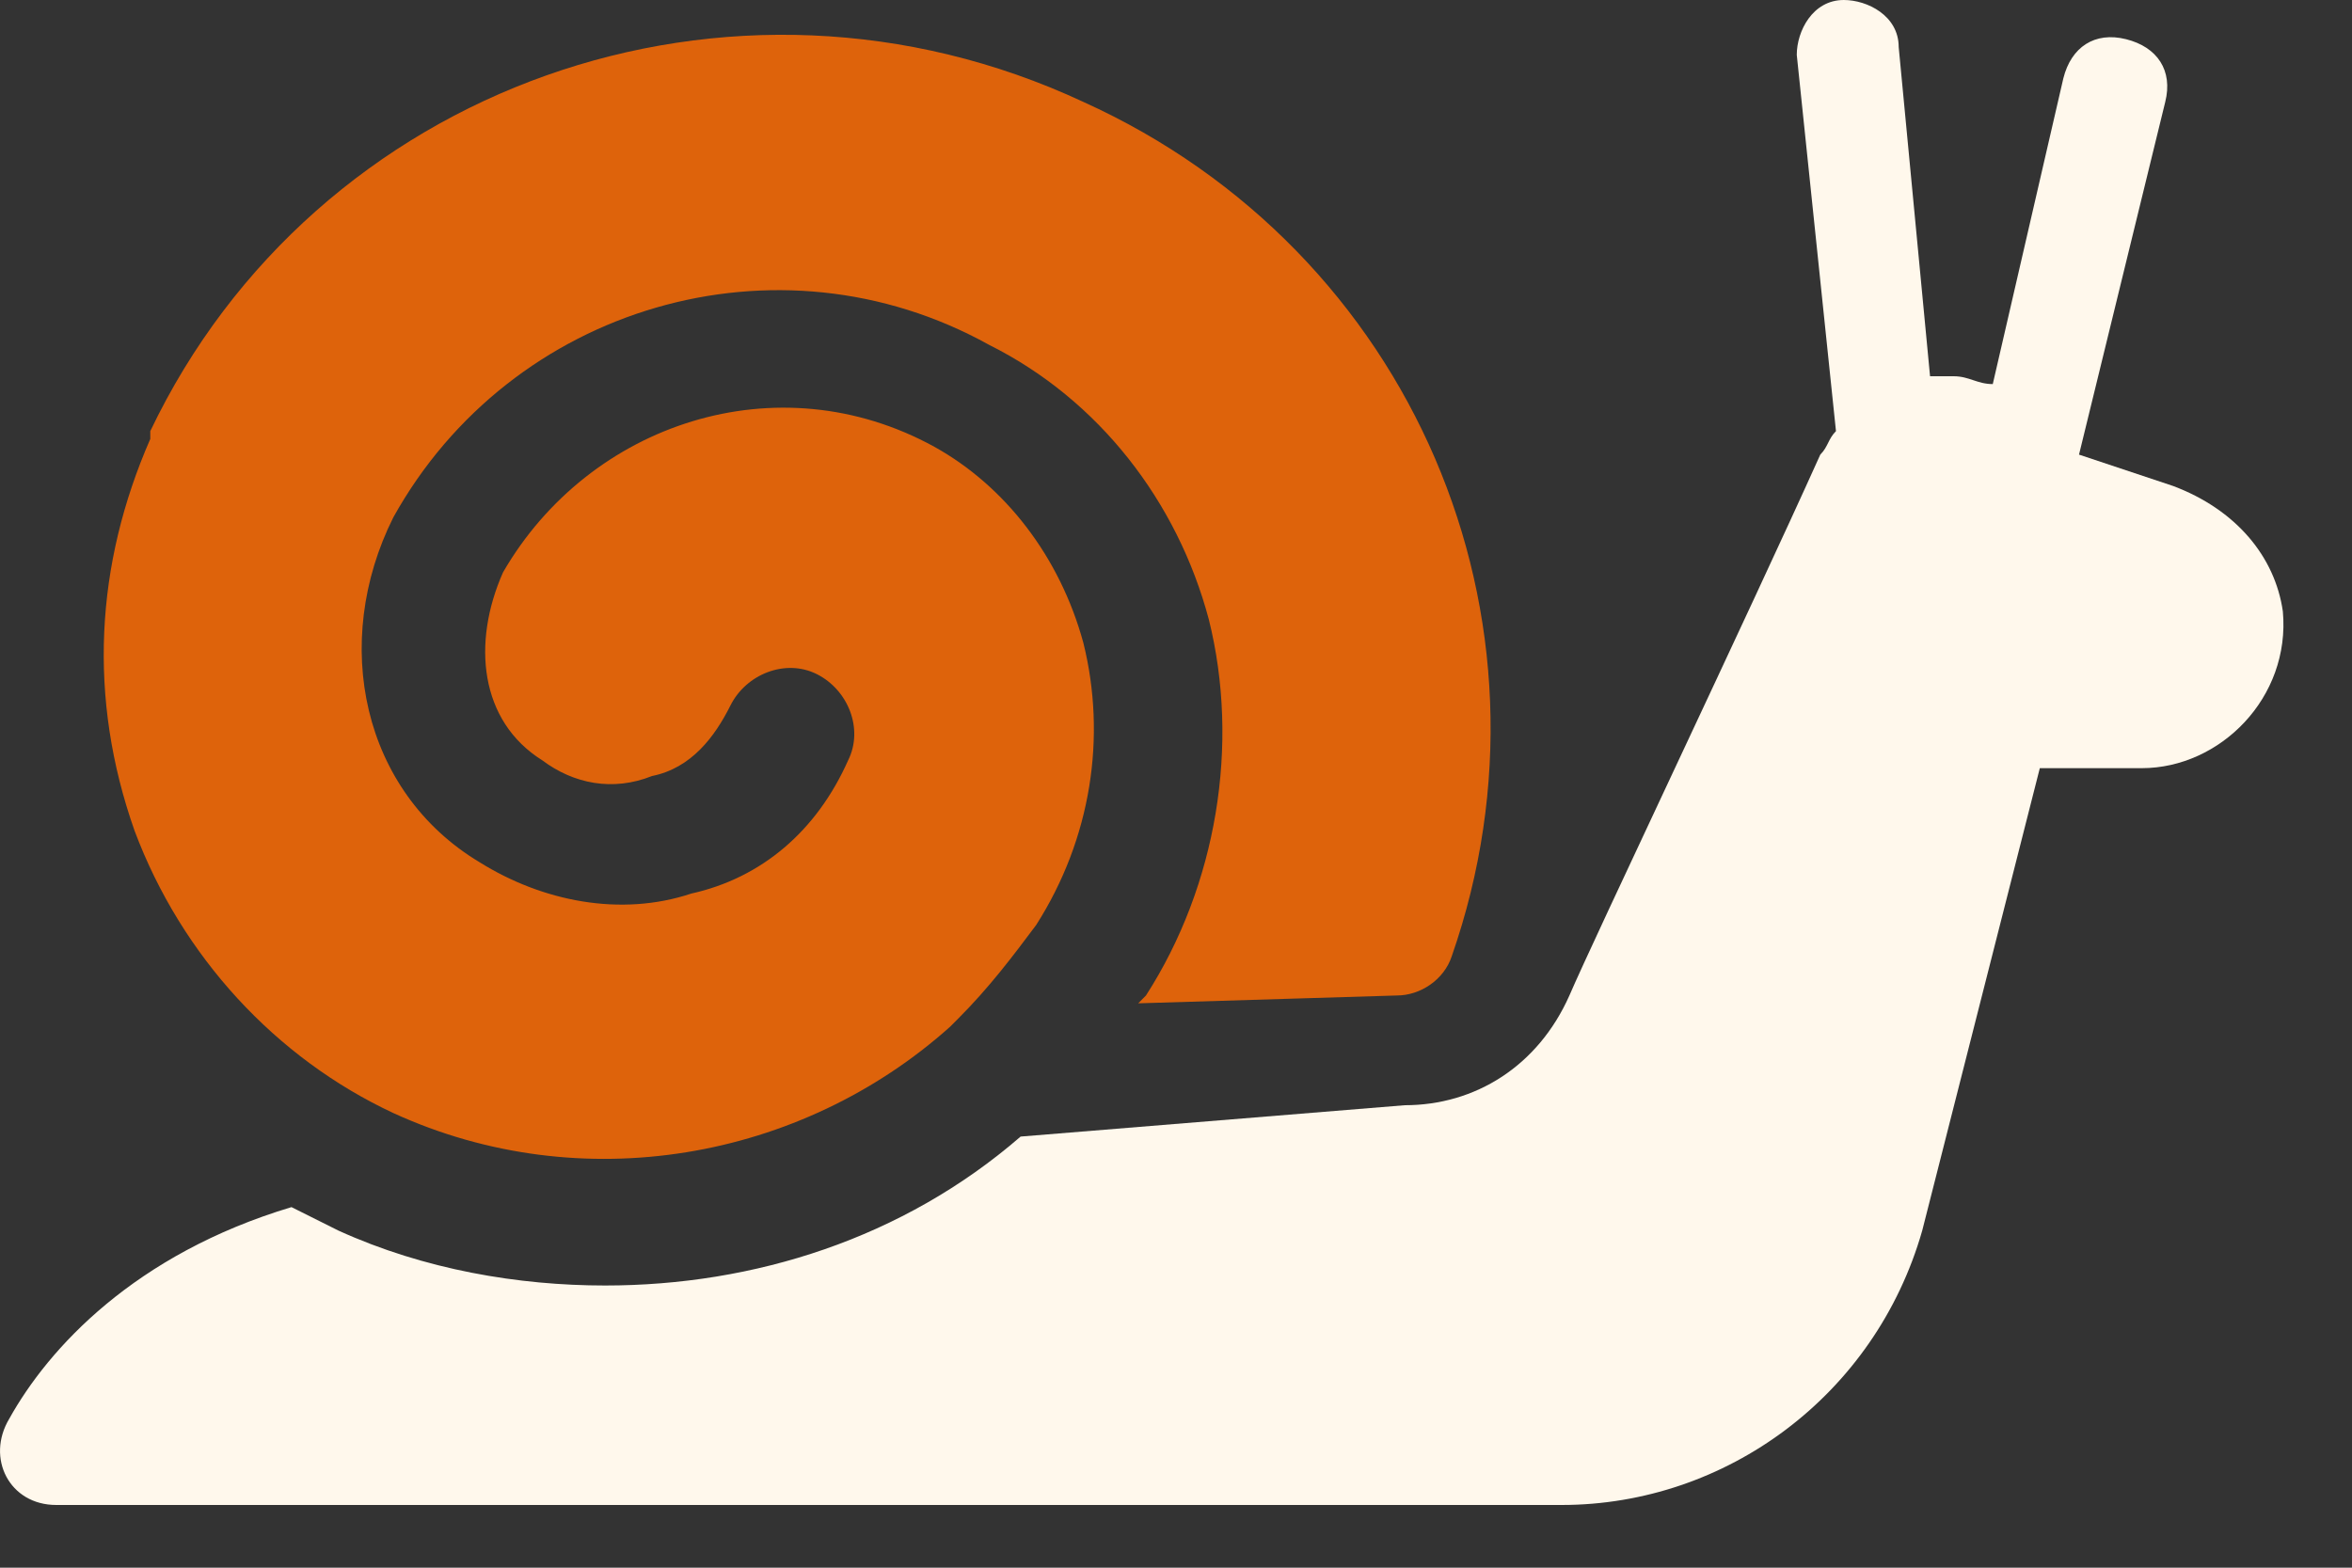
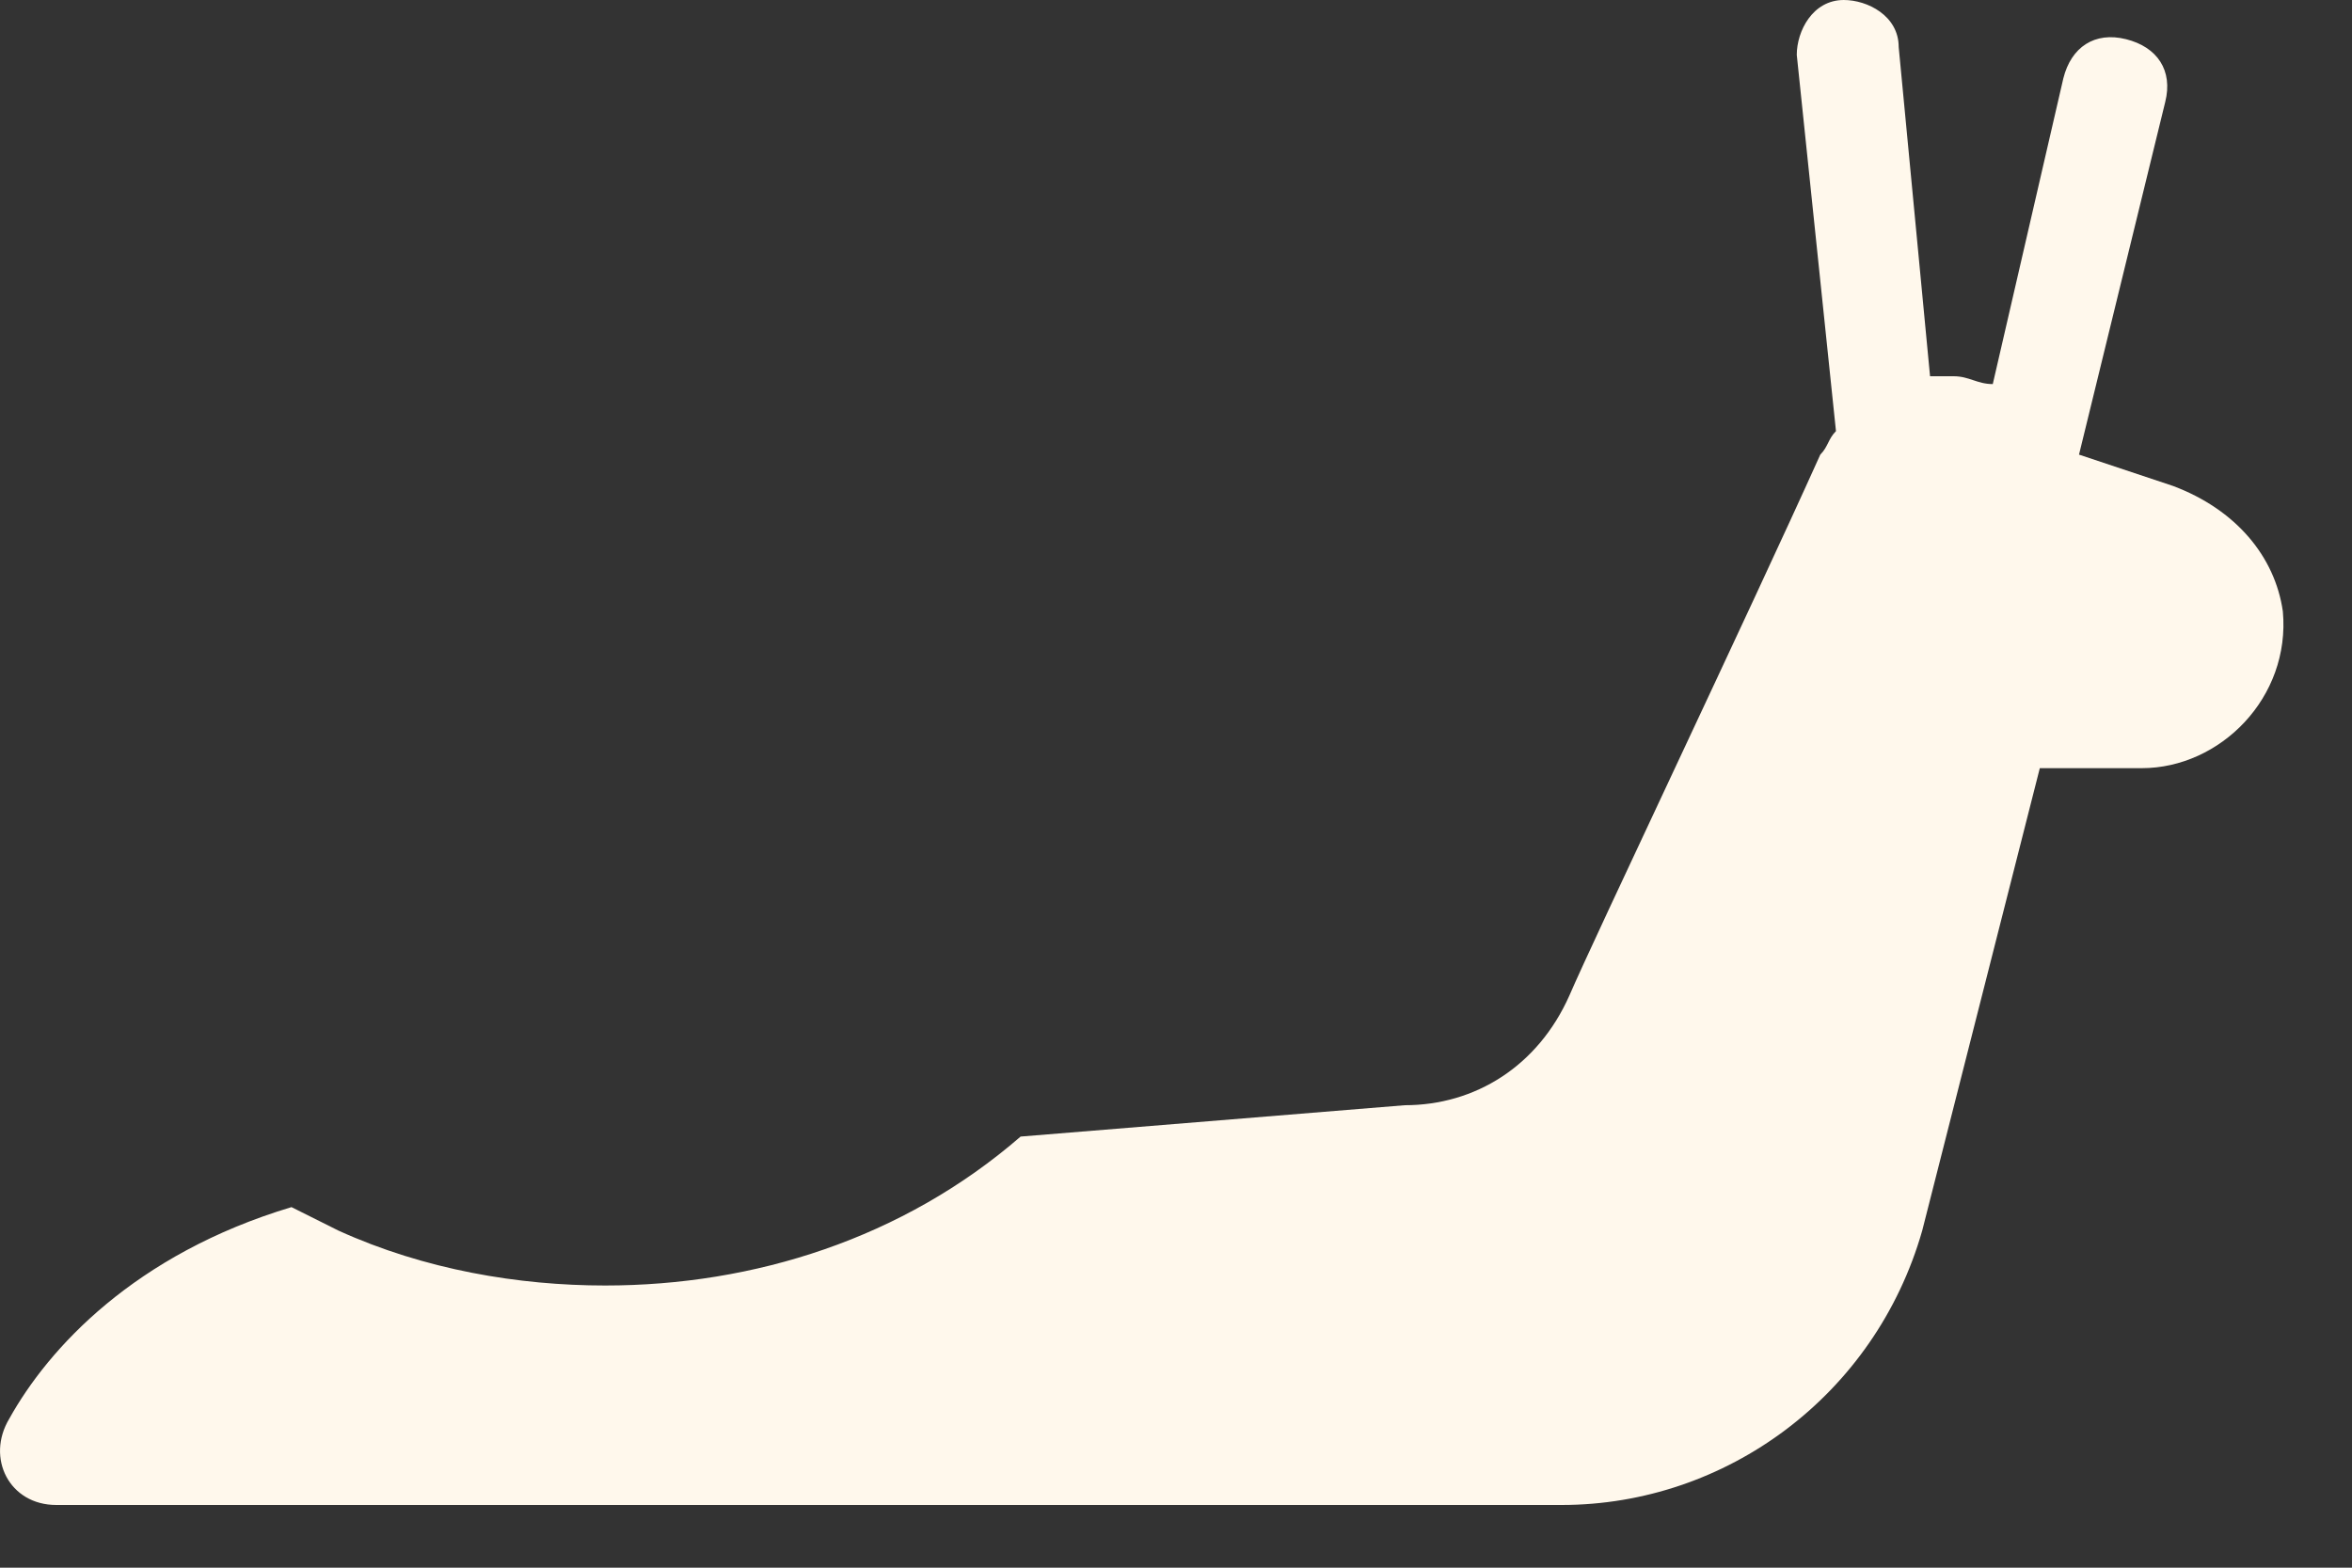
<svg xmlns="http://www.w3.org/2000/svg" width="30" height="20" viewBox="0 0 30 20" fill="none">
  <rect x="0" y="0" width="30" height="20" fill="#333333" stroke="none" />
-   <path d="M5.017 14.2C7.417 15.3 10.217 14.8 12.117 13.1C12.117 13.1 12.117 13.1 12.217 13C12.617 12.6 12.918 12.2 13.217 11.8C13.918 10.7 14.117 9.4 13.818 8.2C13.518 7.1 12.818 6.2 11.918 5.7C9.917 4.6 7.517 5.4 6.417 7.3C6.017 8.2 6.117 9.2 6.917 9.7C7.317 10 7.817 10.1 8.317 9.9C8.817 9.8 9.117 9.4 9.317 9C9.517 8.6 10.018 8.4 10.418 8.6C10.818 8.8 11.018 9.3 10.818 9.7C10.418 10.6 9.717 11.2 8.817 11.4C7.917 11.7 6.917 11.5 6.117 11C4.617 10.1 4.217 8.2 5.017 6.6C6.517 3.9 9.917 2.9 12.617 4.4C14.018 5.1 15.018 6.4 15.418 7.9C15.818 9.5 15.518 11.3 14.617 12.7L14.518 12.8L17.817 12.7C18.117 12.7 18.418 12.5 18.517 12.2C20.017 7.9 18.017 3.2 13.818 1.3C9.317 -0.8 4.017 1.1 1.917 5.5V5.6C1.217 7.2 1.117 8.9 1.717 10.6C2.317 12.2 3.517 13.5 5.017 14.2Z" fill="#DE630B" />
  <path d="M27.718 6.2L26.518 5.8L27.618 1.3C27.718 0.9 27.518 0.6 27.118 0.5C26.718 0.4 26.418 0.6 26.318 1L25.418 4.9C25.218 4.9 25.118 4.8 24.918 4.8C24.818 4.8 24.718 4.8 24.618 4.8L24.218 0.6C24.218 0.2 23.818 0 23.518 0C23.118 0 22.918 0.4 22.918 0.7L23.418 5.5C23.318 5.6 23.318 5.7 23.218 5.8C22.318 7.8 20.318 12 20.018 12.7C19.618 13.6 18.818 14.1 17.918 14.1L13.018 14.5C11.518 15.8 9.618 16.4 7.718 16.4C6.618 16.4 5.418 16.2 4.318 15.7C4.118 15.6 3.918 15.5 3.718 15.4C1.718 16 0.618 17.2 0.118 18.1C-0.182 18.6 0.118 19.2 0.718 19.2H19.918C22.018 19.2 23.918 17.8 24.518 15.7L26.018 9.8H27.318C28.318 9.8 29.218 8.9 29.118 7.8C29.018 7.1 28.518 6.5 27.718 6.2Z" fill="#FFF8EC" />
</svg>